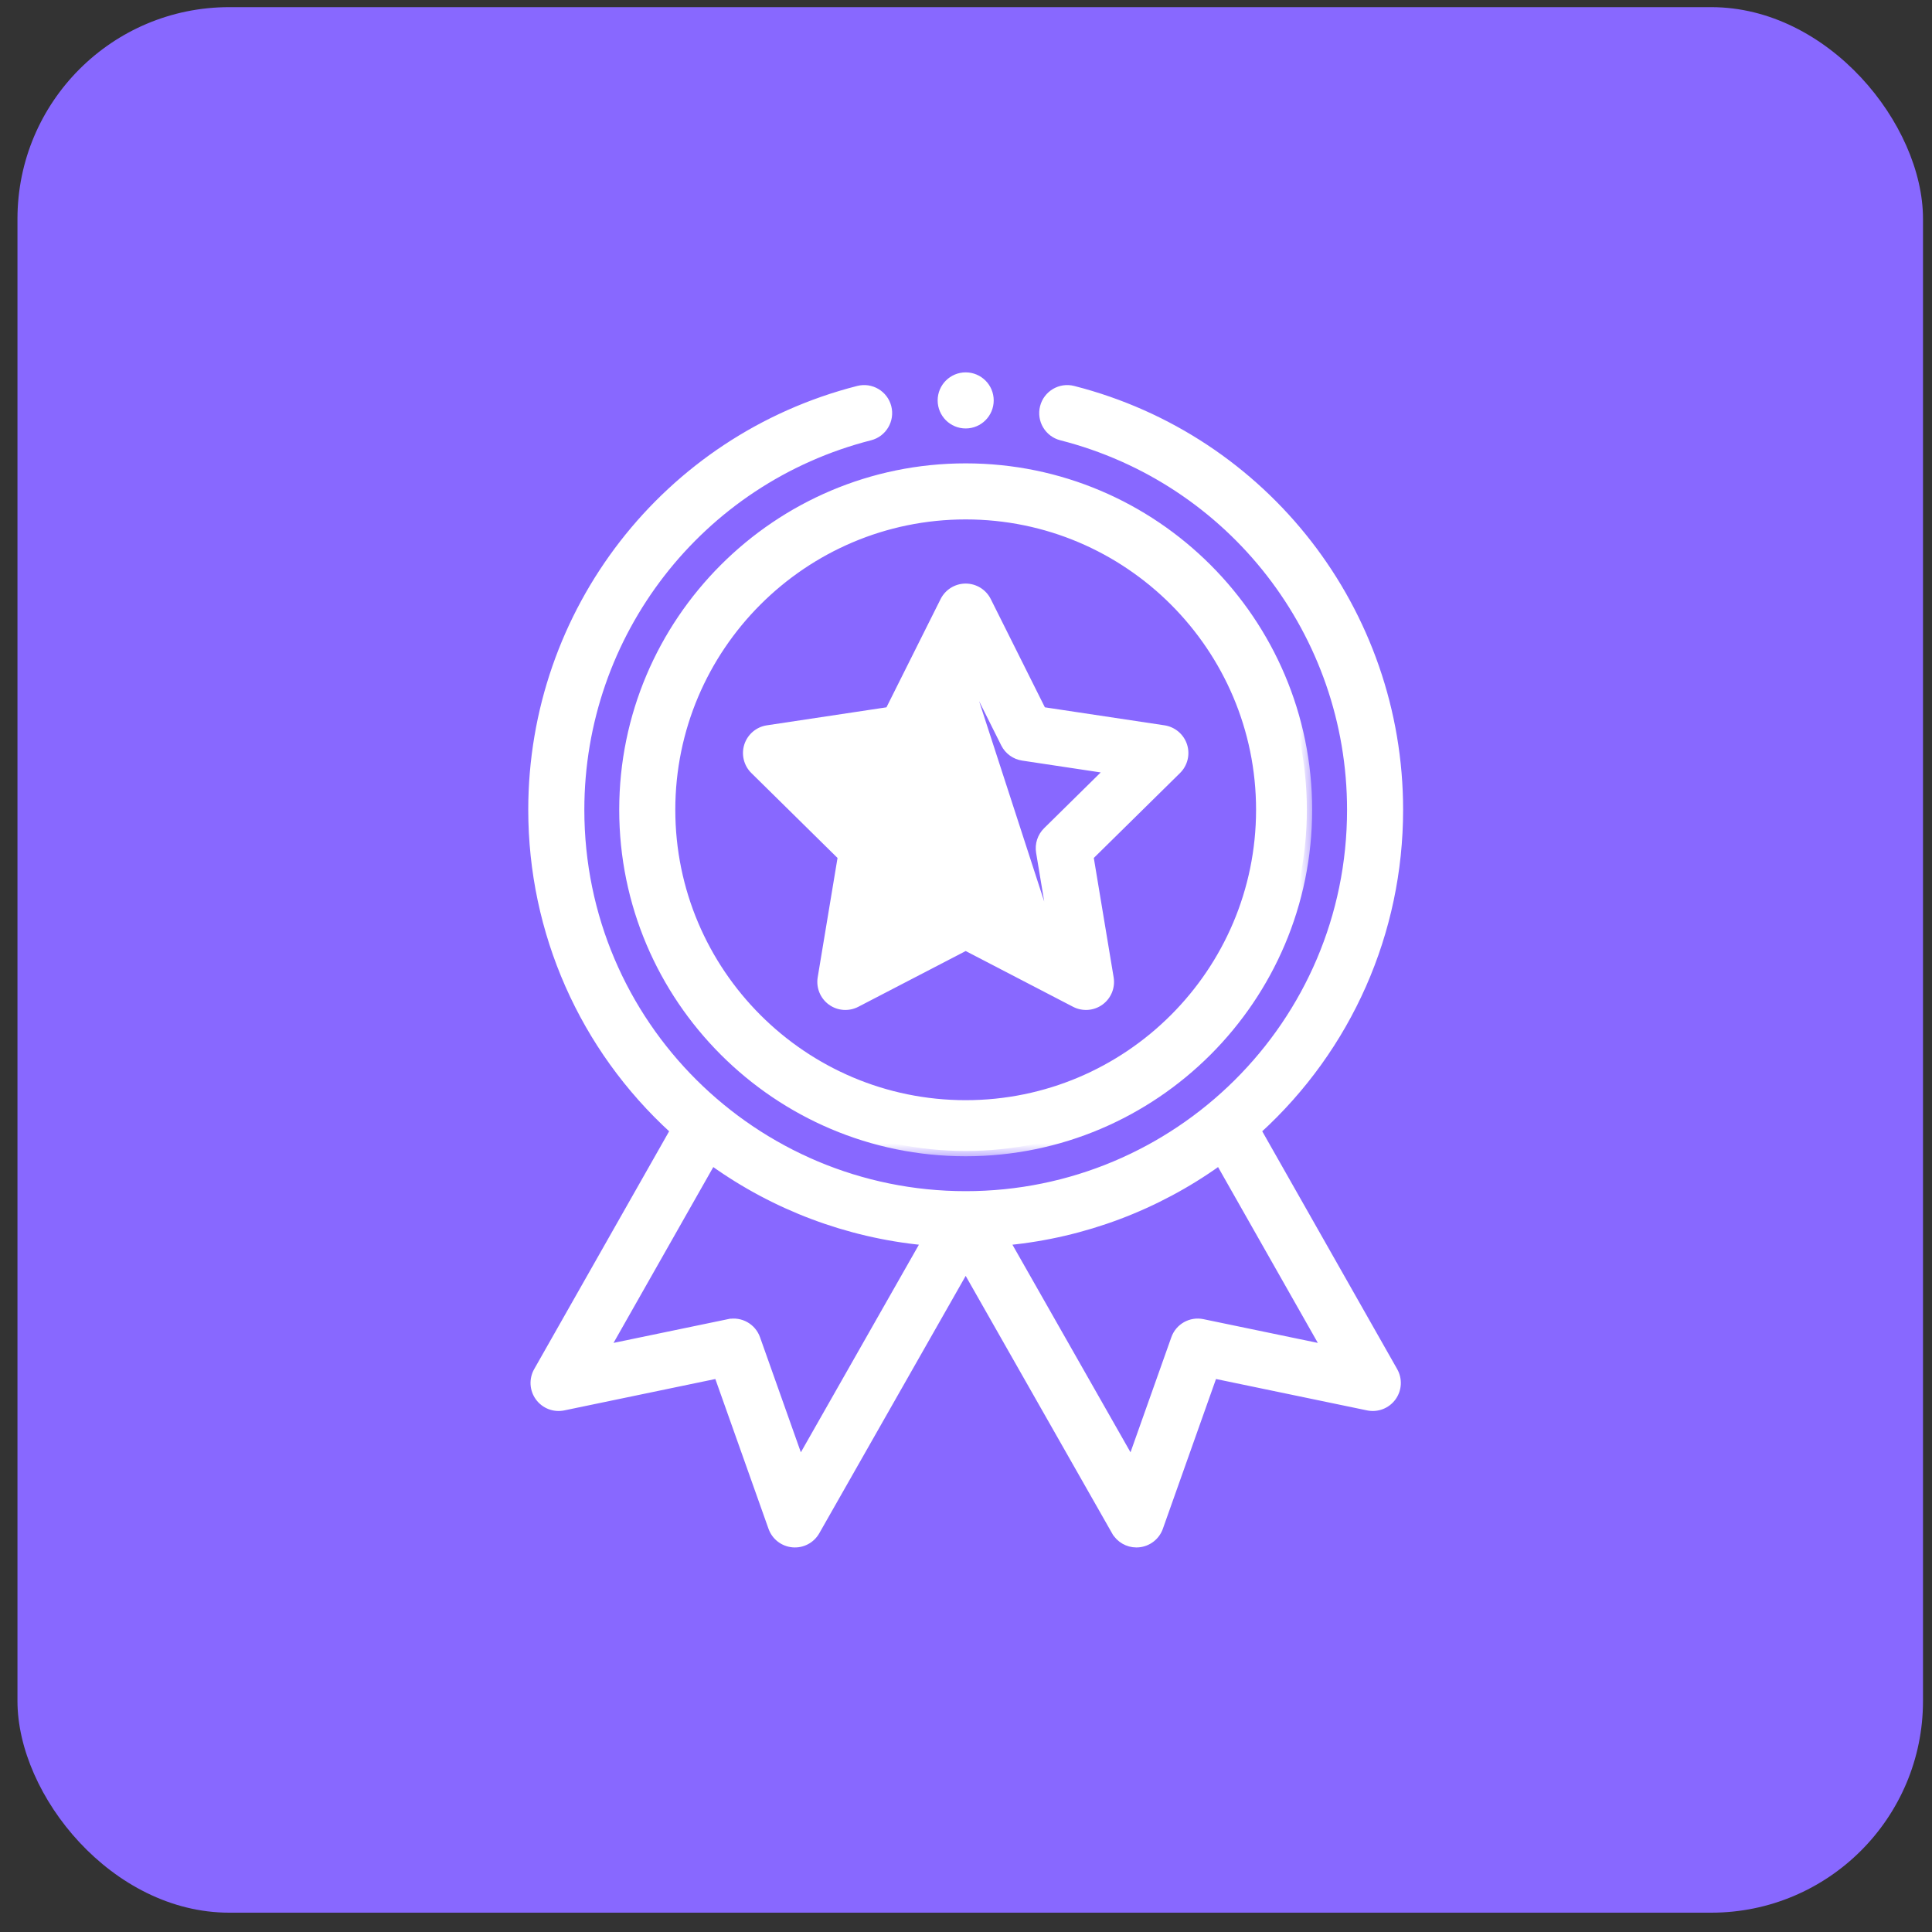
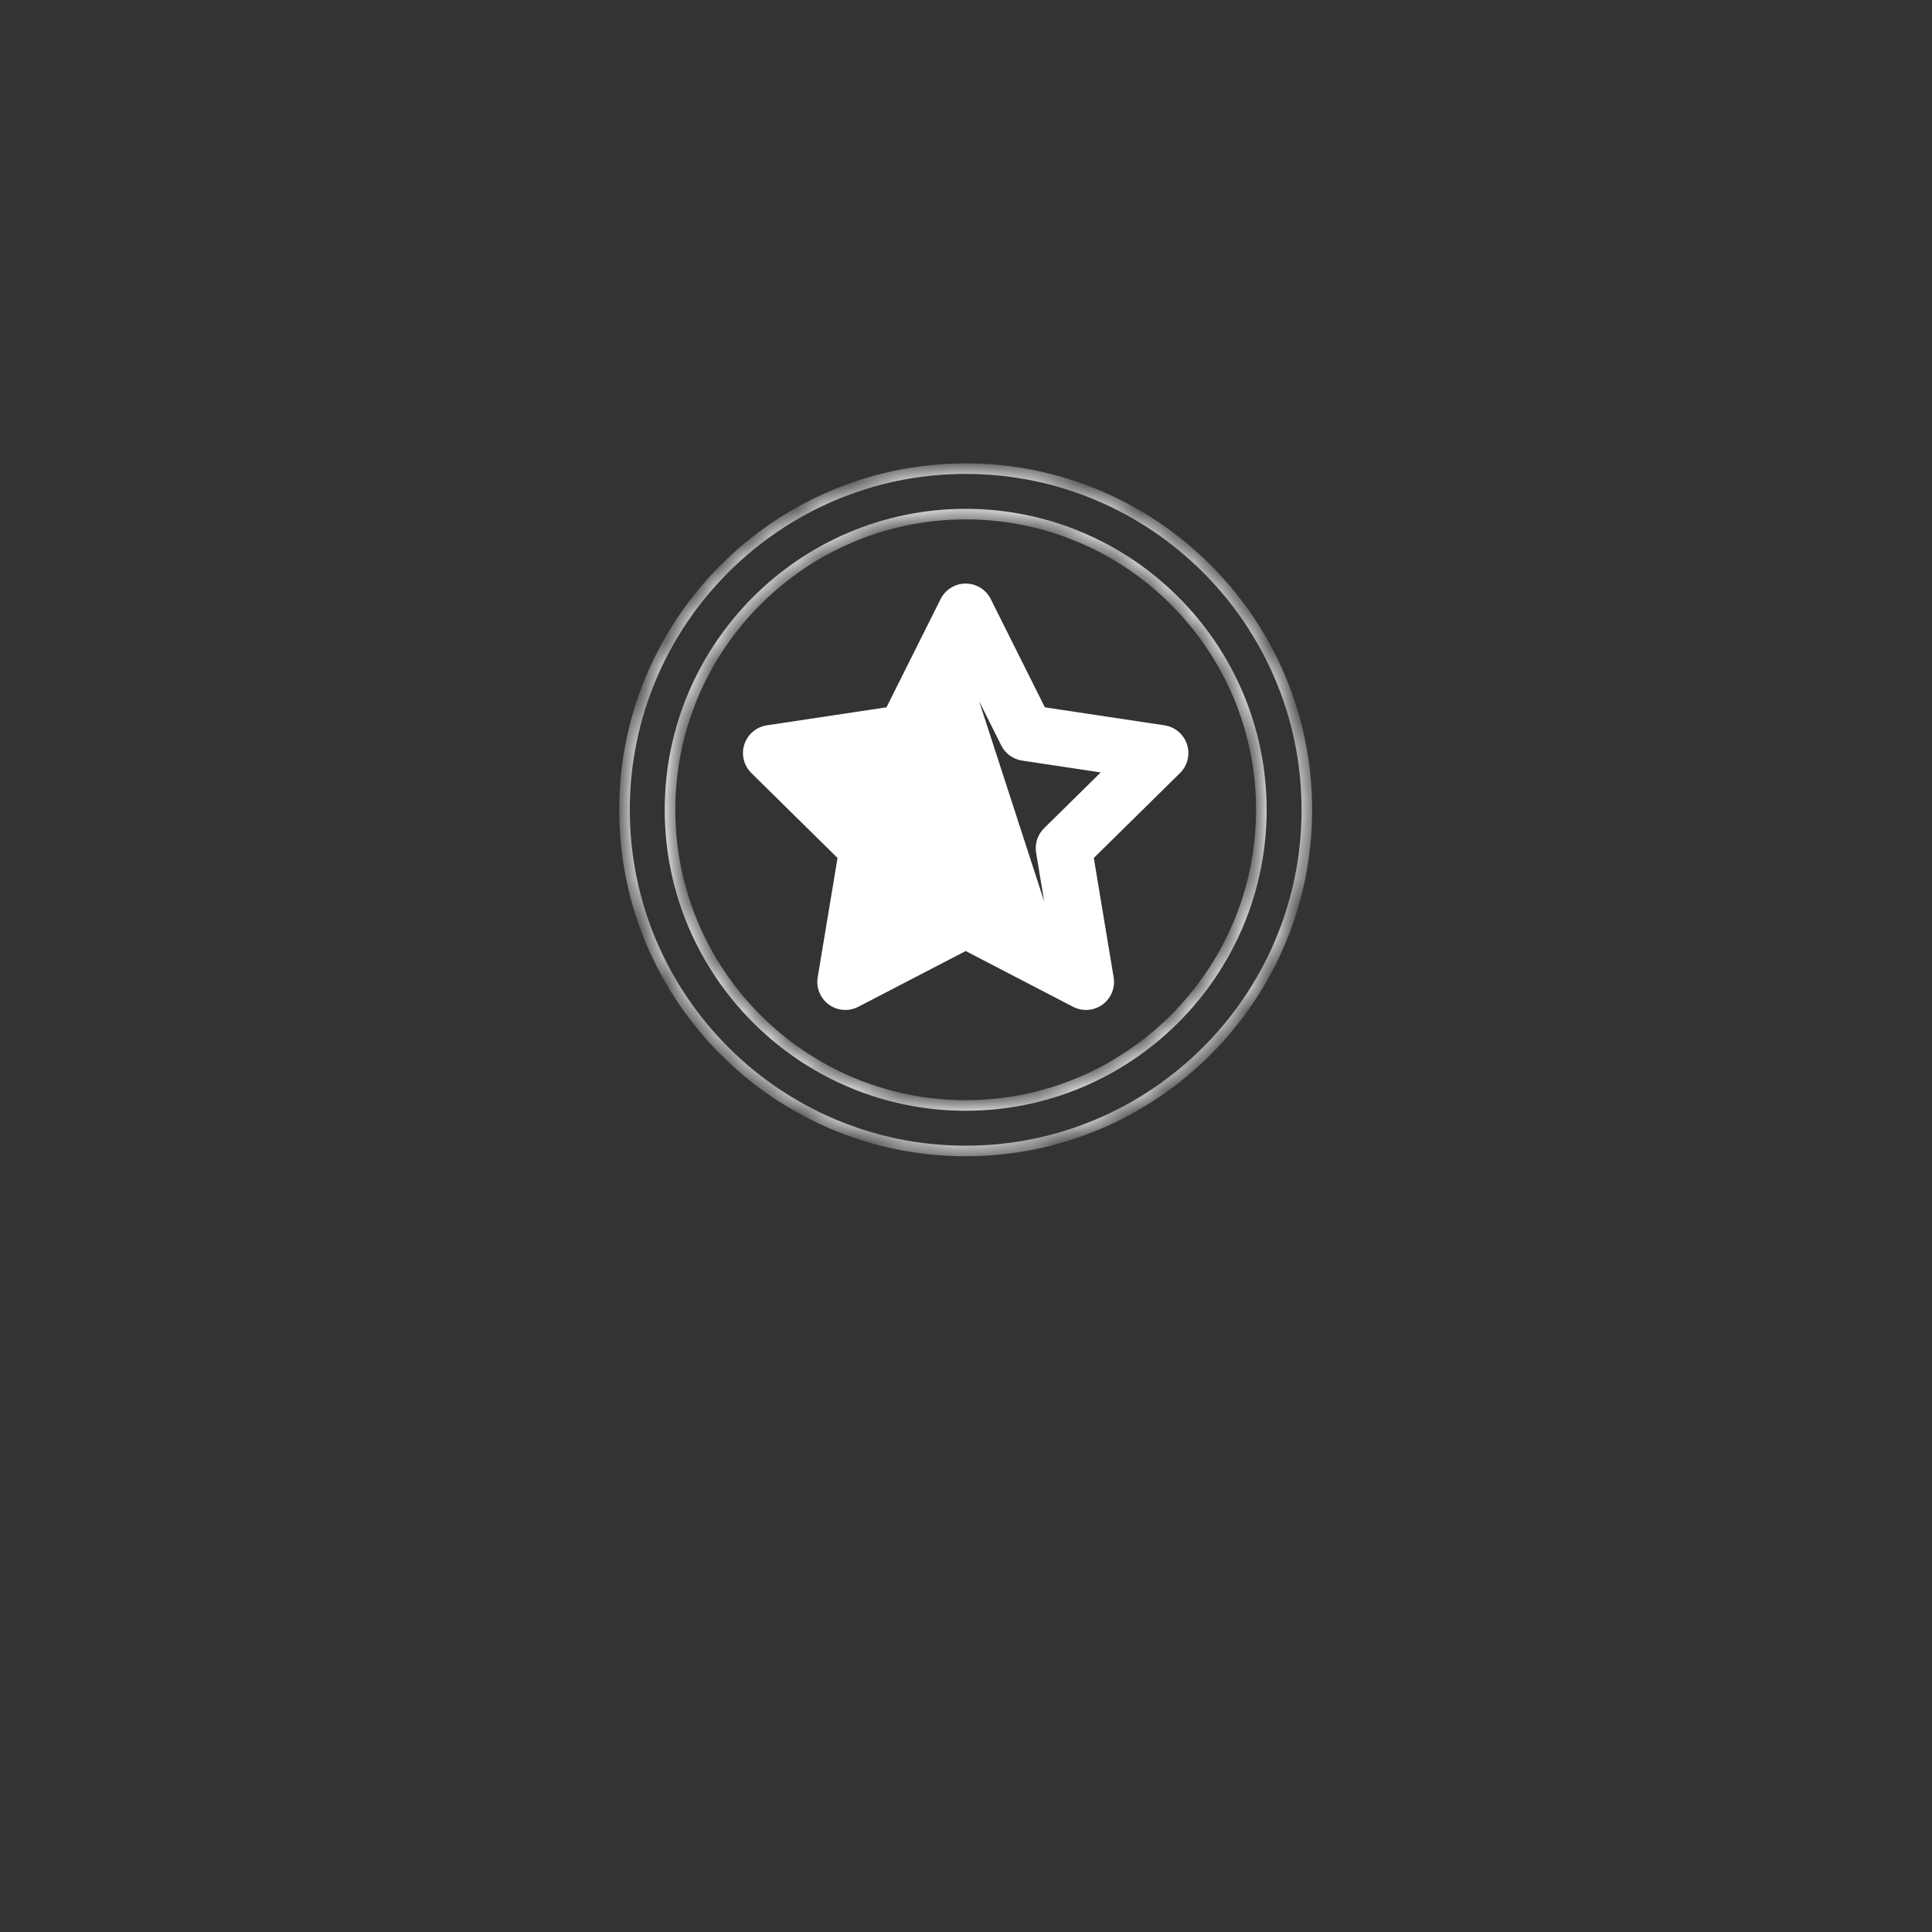
<svg xmlns="http://www.w3.org/2000/svg" width="73" height="73" viewBox="0 0 73 73" fill="none">
  <rect x="0" y="0" width="73" height="73" fill="#333333" stroke="none" />
-   <rect x="0.66" y="0.27" width="72" height="72" rx="8" fill="#8868FF" />
  <mask id="path-2-outside-1_53_3572" maskUnits="userSpaceOnUse" x="22.597" y="16.707" width="27" height="27" fill="black">
-     <rect fill="white" x="22.597" y="16.707" width="27" height="27" />
    <path d="M23.597 30.598C23.597 37.706 29.38 43.489 36.488 43.489C43.596 43.489 49.379 37.706 49.379 30.598C49.379 23.49 43.596 17.707 36.488 17.707C29.38 17.707 23.597 23.49 23.597 30.598ZM36.488 19.426C42.648 19.426 47.66 24.438 47.66 30.598C47.66 36.758 42.648 41.77 36.488 41.77C30.328 41.77 25.316 36.758 25.316 30.598C25.316 24.438 30.328 19.426 36.488 19.426Z" />
  </mask>
-   <path d="M23.597 30.598C23.597 37.706 29.38 43.489 36.488 43.489C43.596 43.489 49.379 37.706 49.379 30.598C49.379 23.49 43.596 17.707 36.488 17.707C29.38 17.707 23.597 23.49 23.597 30.598ZM36.488 19.426C42.648 19.426 47.66 24.438 47.66 30.598C47.66 36.758 42.648 41.77 36.488 41.77C30.328 41.77 25.316 36.758 25.316 30.598C25.316 24.438 30.328 19.426 36.488 19.426Z" fill="white" />
  <path d="M23.397 30.598C23.397 37.817 29.27 43.689 36.488 43.689V43.289C29.491 43.289 23.797 37.596 23.797 30.598H23.397ZM36.488 43.689C43.706 43.689 49.579 37.817 49.579 30.598H49.179C49.179 37.596 43.486 43.289 36.488 43.289V43.689ZM49.579 30.598C49.579 23.38 43.706 17.508 36.488 17.508V17.907C43.486 17.907 49.179 23.601 49.179 30.598H49.579ZM36.488 17.508C29.27 17.508 23.397 23.38 23.397 30.598H23.797C23.797 23.601 29.491 17.907 36.488 17.907V17.508ZM36.488 19.626C42.538 19.626 47.46 24.548 47.46 30.598H47.86C47.86 24.327 42.759 19.226 36.488 19.226V19.626ZM47.46 30.598C47.46 36.648 42.538 41.57 36.488 41.57V41.97C42.759 41.97 47.86 36.869 47.86 30.598H47.46ZM36.488 41.57C30.438 41.57 25.516 36.648 25.516 30.598H25.116C25.116 36.869 30.217 41.97 36.488 41.97V41.57ZM25.516 30.598C25.516 24.548 30.438 19.626 36.488 19.626V19.226C30.217 19.226 25.116 24.327 25.116 30.598H25.516Z" fill="white" mask="url(#path-2-outside-1_53_3572)" />
  <path d="M36.488 25.255L35.055 28.121L35.055 28.121C34.915 28.4 34.649 28.594 34.34 28.64C34.34 28.64 34.34 28.64 34.34 28.64L31.173 29.117L33.455 31.365C33.455 31.365 33.455 31.365 33.455 31.365C33.677 31.584 33.779 31.898 33.728 32.206C33.728 32.206 33.728 32.206 33.728 32.206L33.203 35.366L36.046 33.89L36.046 33.89C36.185 33.818 36.336 33.782 36.488 33.782C36.64 33.782 36.792 33.818 36.93 33.89L36.488 25.255ZM36.488 25.255L37.921 28.121L37.921 28.121C38.061 28.4 38.328 28.594 38.636 28.64L41.803 29.117L39.521 31.365L39.521 31.365C39.299 31.584 39.197 31.898 39.248 32.206L39.248 32.206L39.773 35.366M36.488 25.255L39.773 35.366M39.773 35.366L36.93 33.89L39.773 35.366ZM28.459 29.137L28.459 29.137L31.753 32.383L30.995 36.944C30.936 37.303 31.084 37.664 31.378 37.878C31.672 38.092 32.061 38.12 32.384 37.953L32.384 37.953L36.488 35.822L40.592 37.953L40.592 37.953C40.912 38.119 41.301 38.093 41.598 37.878C41.892 37.664 42.04 37.303 41.98 36.944L41.222 32.383L44.517 29.137C44.517 29.137 44.517 29.137 44.517 29.137C44.776 28.882 44.868 28.503 44.756 28.157L44.756 28.157C44.643 27.812 44.345 27.56 43.986 27.505L43.986 27.505L39.414 26.817L37.346 22.68C37.346 22.68 37.346 22.68 37.346 22.68C37.184 22.355 36.851 22.15 36.488 22.15C36.125 22.15 35.793 22.355 35.63 22.68L35.63 22.68L33.561 26.817L28.99 27.505C28.99 27.505 28.99 27.505 28.99 27.505C28.631 27.559 28.333 27.812 28.22 28.157L28.22 28.157C28.108 28.503 28.201 28.883 28.459 29.137Z" fill="white" stroke="white" stroke-width="0.2" />
-   <path d="M36.488 16.089C37.018 16.089 37.447 15.659 37.447 15.129C37.447 14.6 37.018 14.17 36.488 14.17C35.958 14.17 35.529 14.6 35.529 15.129C35.529 15.659 35.958 16.089 36.488 16.089Z" fill="white" stroke="white" stroke-width="0.2" />
-   <path d="M20.271 51.781L20.271 51.781C20.085 52.109 20.108 52.515 20.33 52.819C20.552 53.124 20.931 53.27 21.3 53.194C21.3 53.194 21.3 53.194 21.3 53.194L27.094 51.99L29.132 57.731C29.257 58.085 29.577 58.333 29.951 58.366C30.325 58.4 30.684 58.211 30.869 57.885C30.869 57.885 30.869 57.885 30.869 57.885L36.488 48.007L42.106 57.885L42.193 57.835L42.106 57.885C42.278 58.187 42.597 58.37 42.94 58.37C42.968 58.37 42.996 58.369 43.024 58.366L43.025 58.366C43.398 58.333 43.719 58.085 43.844 57.731L43.844 57.731L45.881 51.99L51.676 53.194L51.676 53.194C52.044 53.27 52.424 53.124 52.646 52.819C52.868 52.515 52.891 52.109 52.705 51.781L52.705 51.781L47.567 42.726C50.976 39.614 52.916 35.239 52.916 30.598C52.916 23.082 47.836 16.536 40.563 14.68C40.049 14.549 39.527 14.858 39.396 15.372C39.265 15.885 39.575 16.408 40.088 16.539L40.088 16.539C46.511 18.178 50.998 23.96 50.998 30.598C50.998 38.677 44.436 45.108 36.488 45.108C28.534 45.108 21.979 38.672 21.979 30.598C21.979 23.96 26.465 18.178 32.888 16.539L32.888 16.539C33.401 16.408 33.711 15.885 33.58 15.372L33.58 15.372C33.449 14.858 32.927 14.549 32.413 14.68C25.14 16.536 20.06 23.082 20.06 30.598C20.06 35.239 22 39.614 25.409 42.726L20.271 51.781ZM27.524 49.942L27.544 50.039L27.524 49.942L22.986 50.884L26.919 43.952C29.262 45.63 32.017 46.665 34.883 46.947L30.239 55.114L28.623 50.56C28.463 50.108 27.993 49.844 27.524 49.942ZM45.452 49.942C44.983 49.844 44.513 50.108 44.353 50.56L42.737 55.114L38.092 46.947C40.96 46.665 43.714 45.63 46.057 43.952L49.99 50.884L45.452 49.942Z" fill="white" stroke="white" stroke-width="0.2" />
</svg>